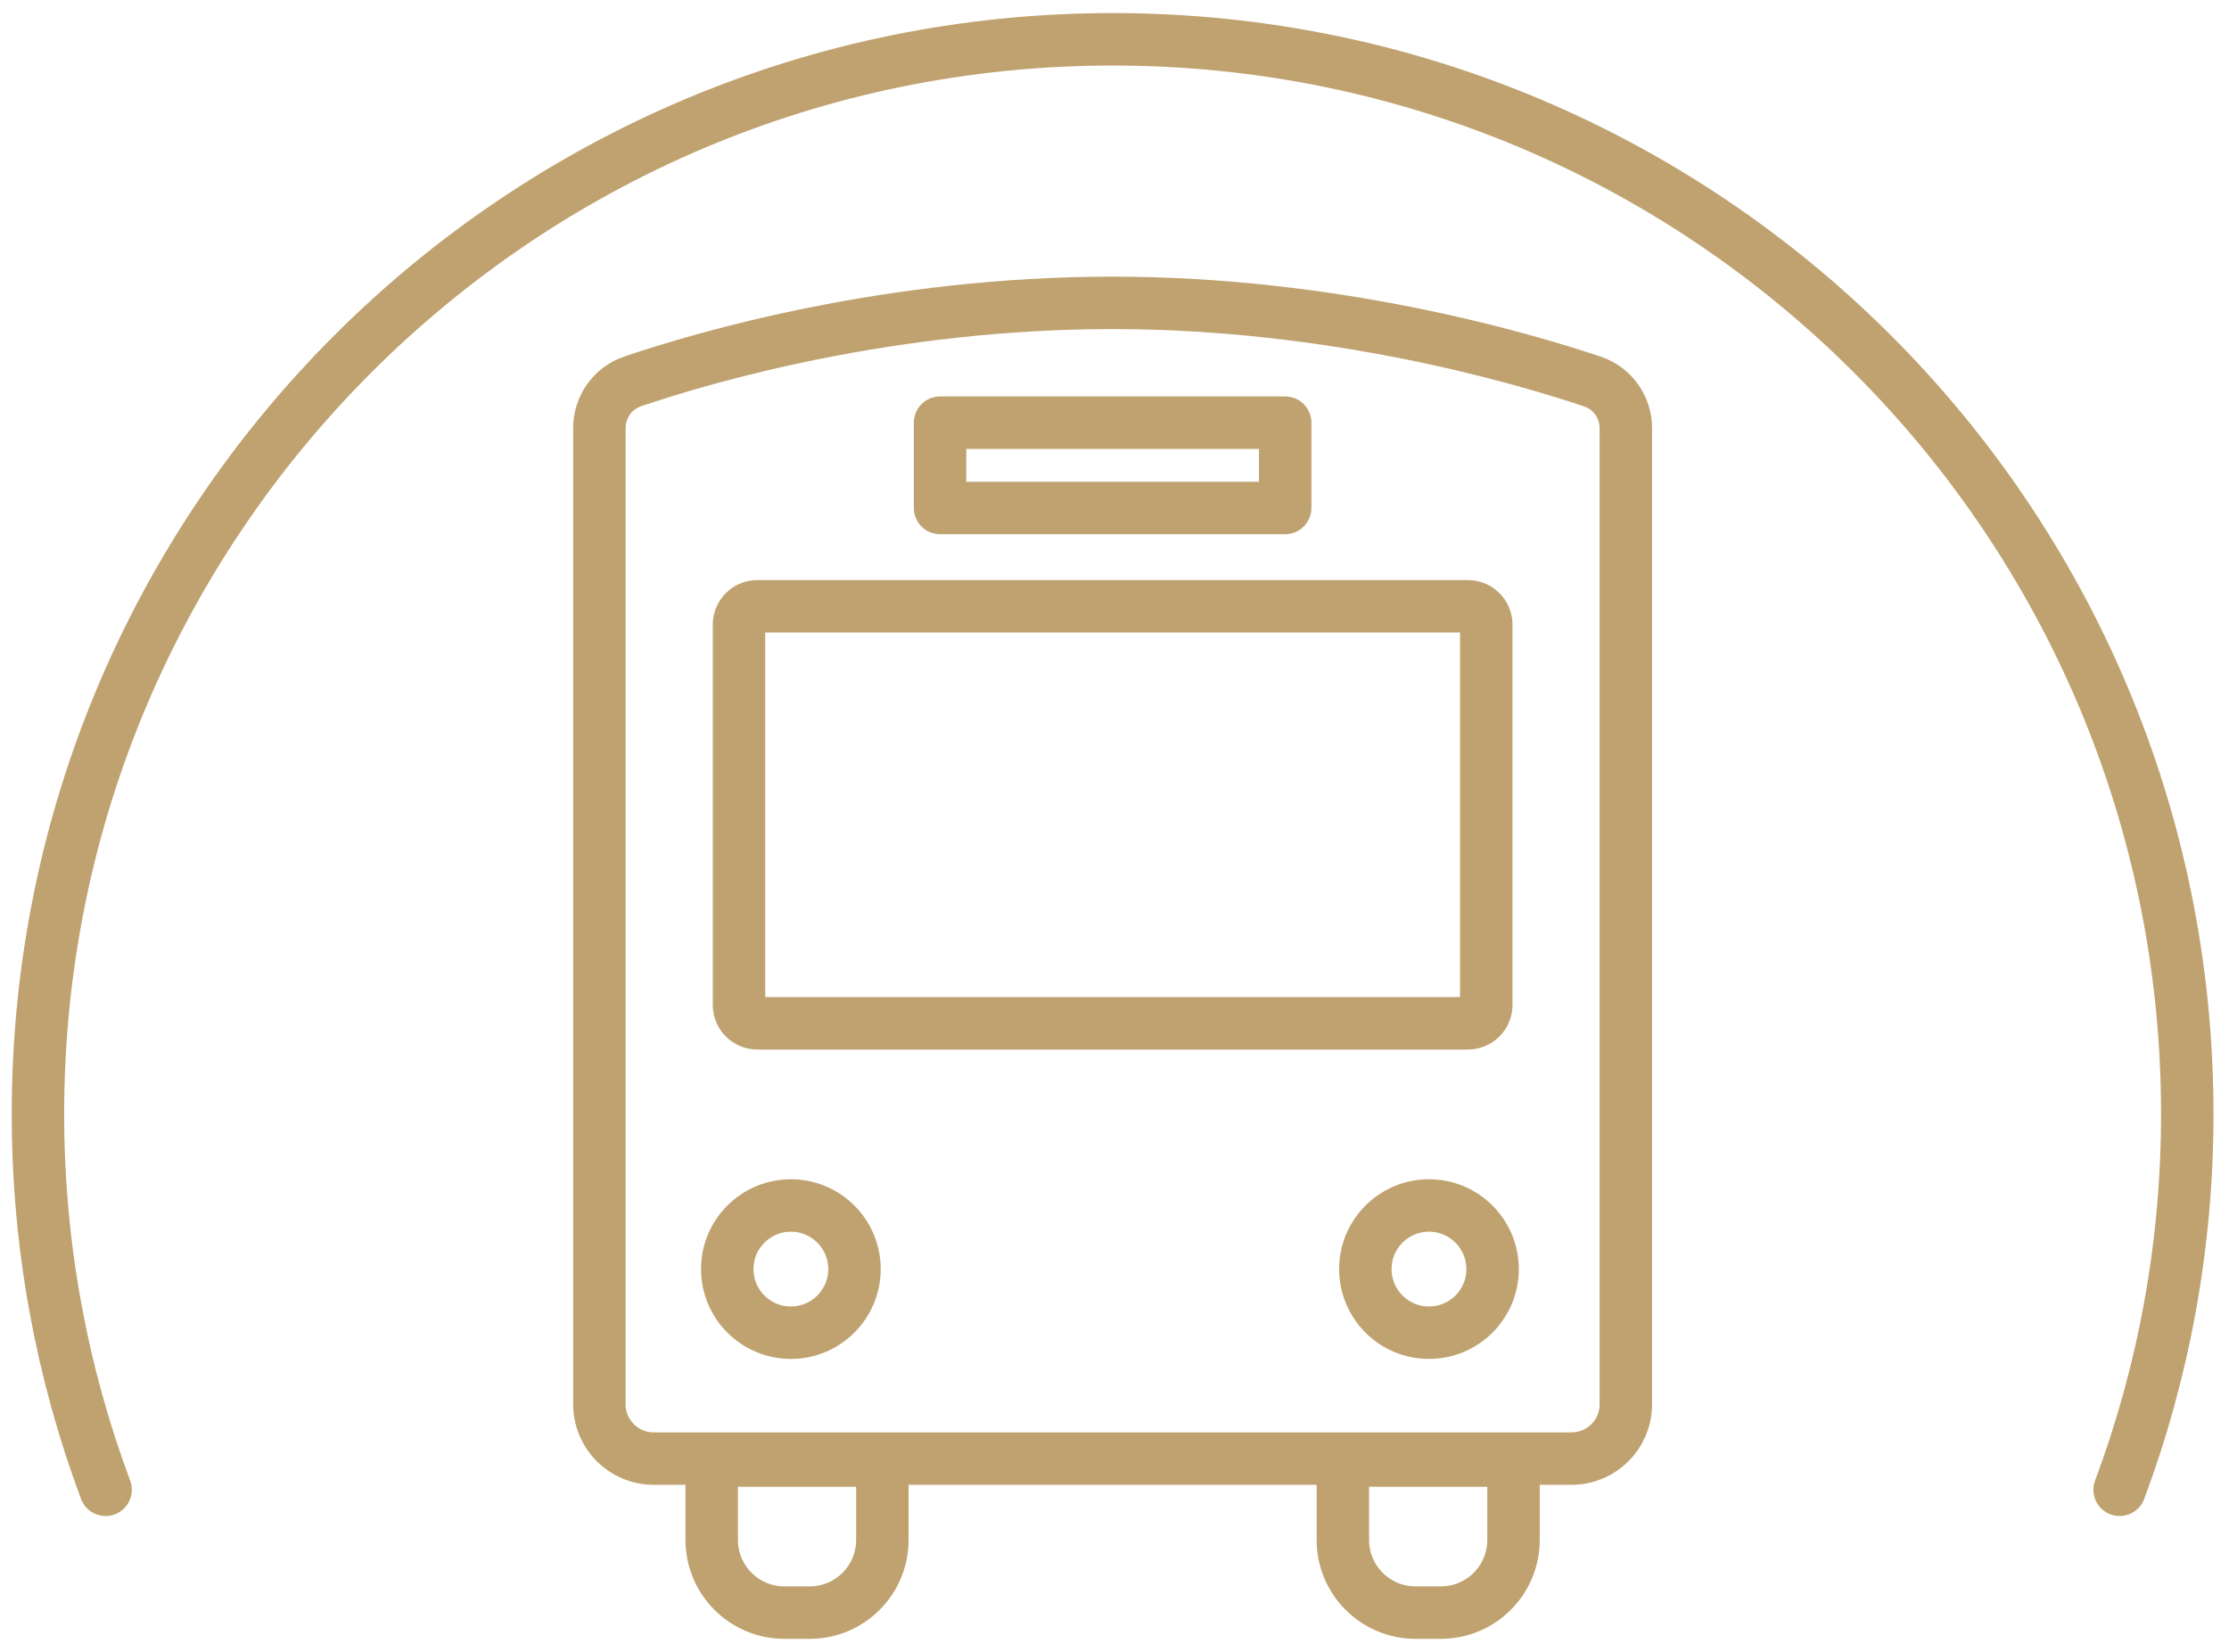
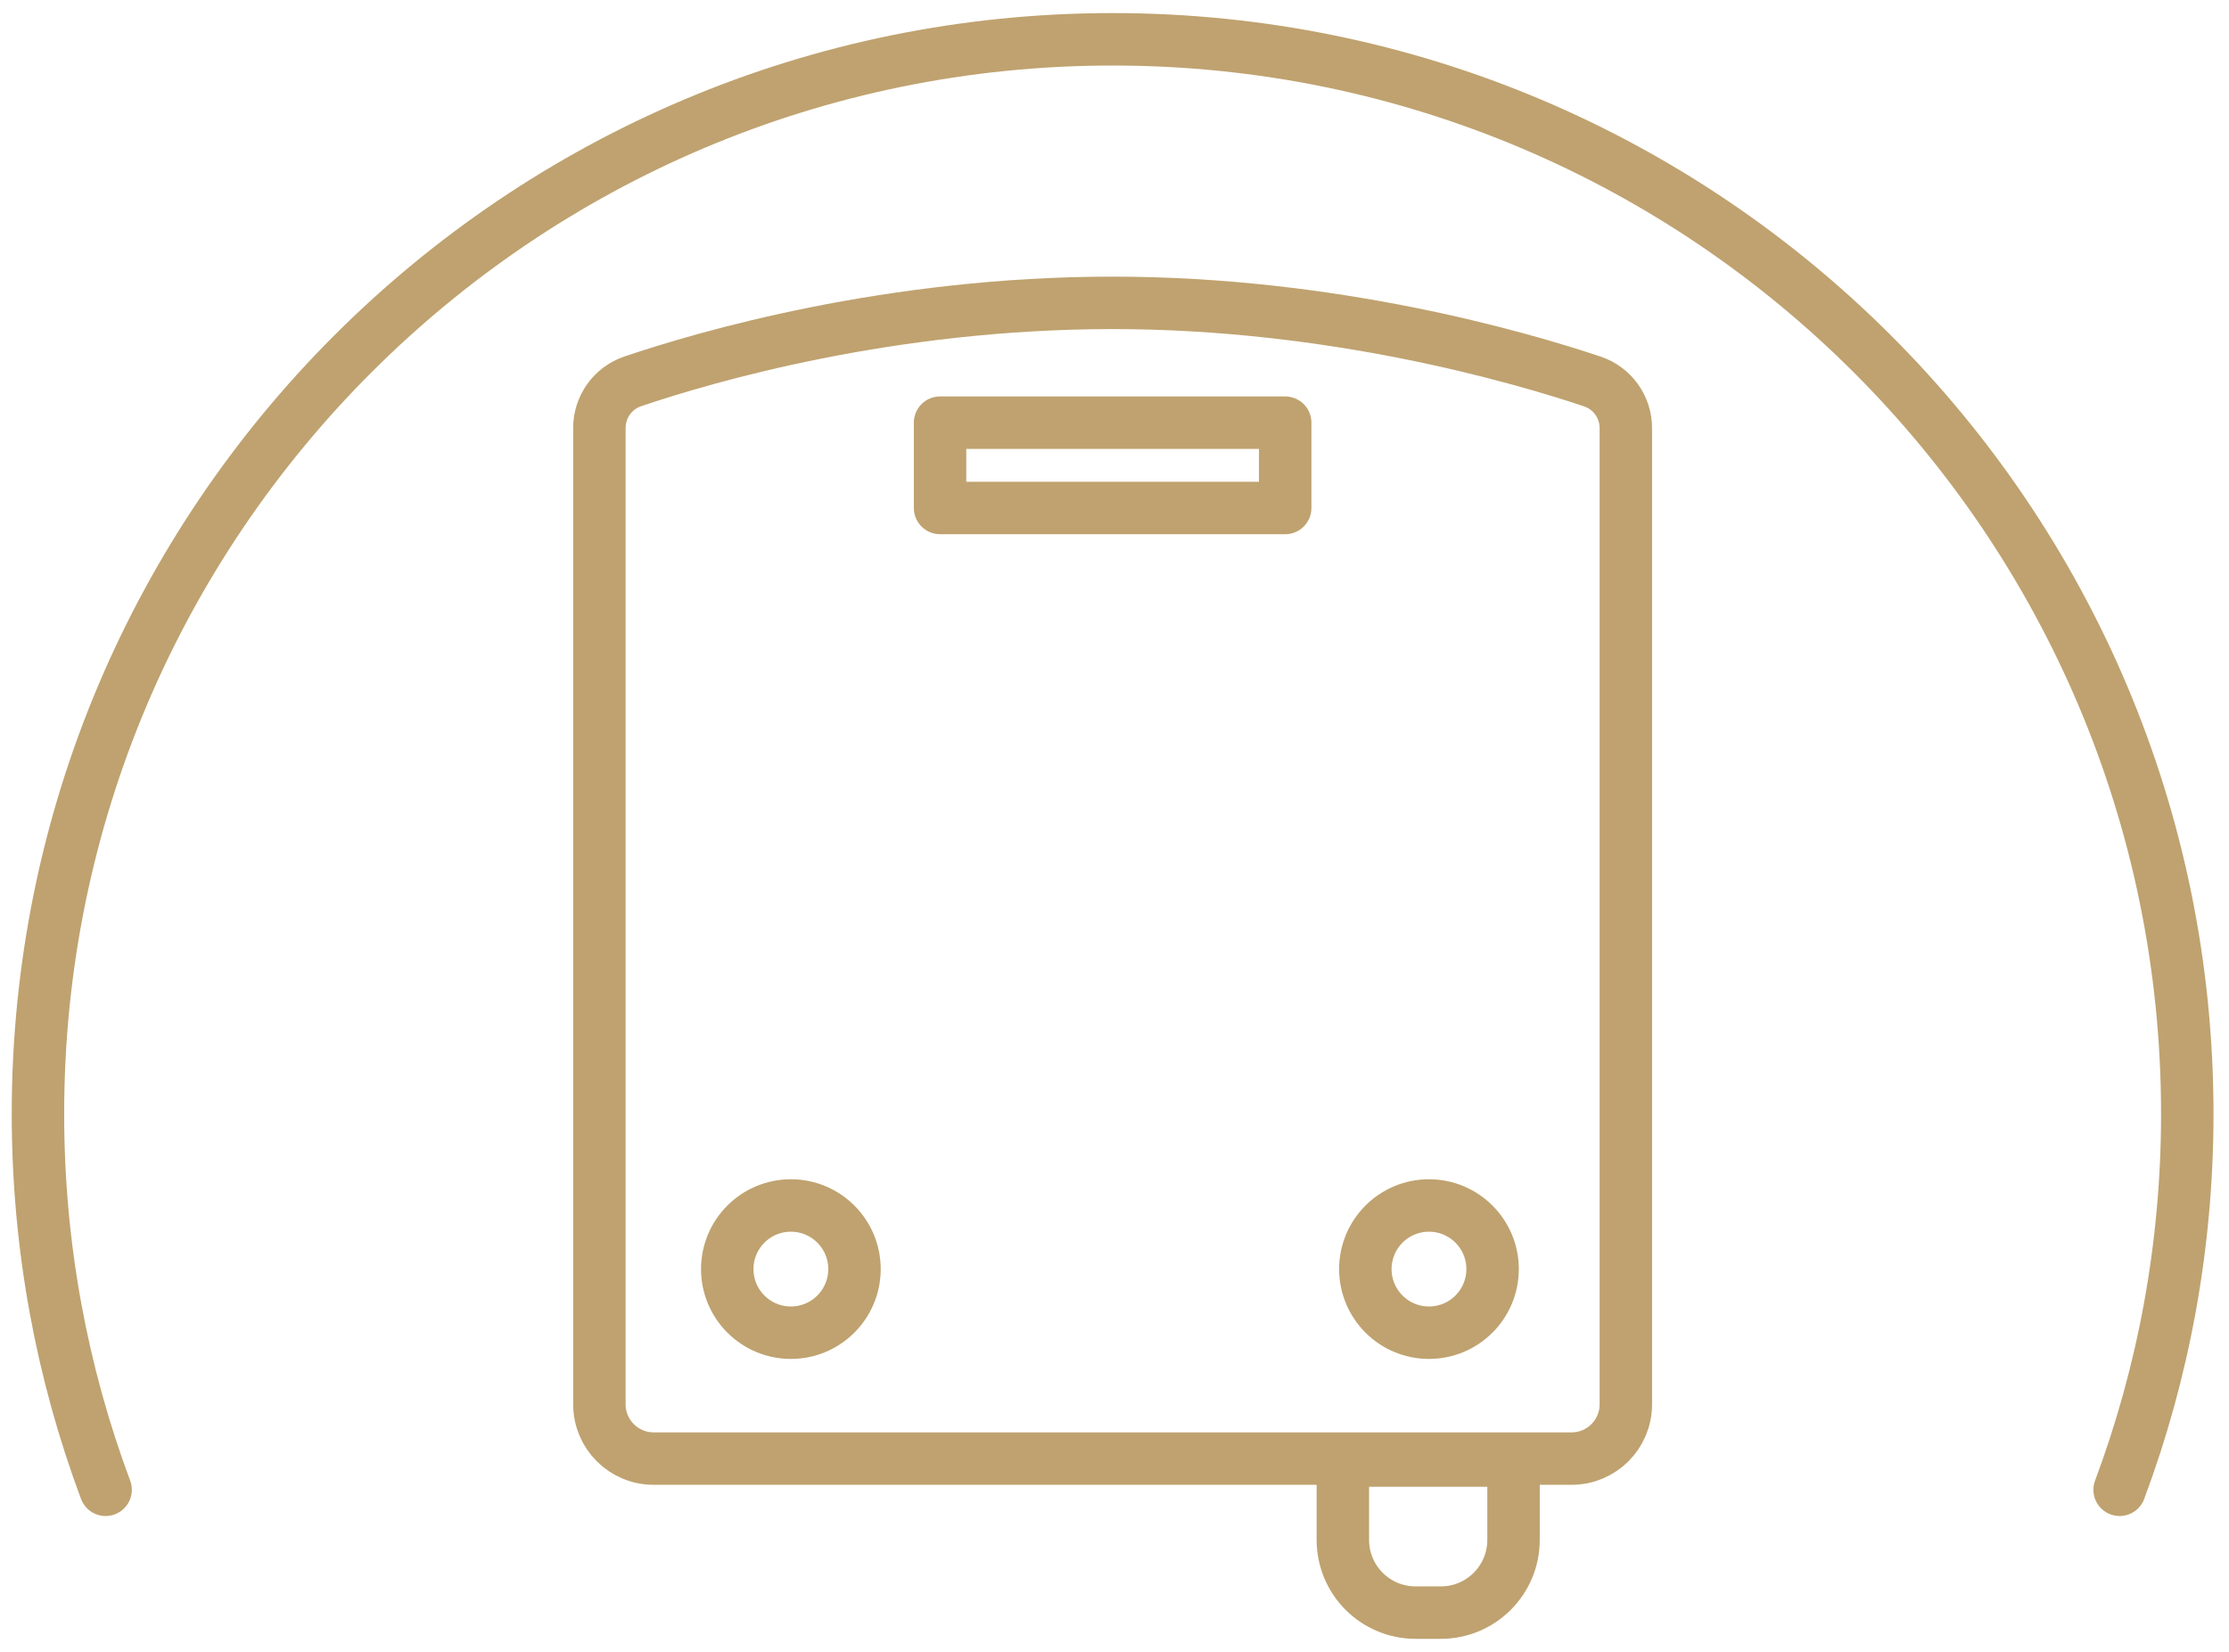
<svg xmlns="http://www.w3.org/2000/svg" version="1.1" id="レイヤー_1" x="0px" y="0px" viewBox="0 0 85 63" style="enable-background:new 0 0 85 63;" xml:space="preserve">
  <style type="text/css">
	.st0{fill:none;stroke:#BFA26F;stroke-width:2;stroke-linecap:round;stroke-linejoin:round;stroke-miterlimit:10;}
</style>
  <g>
    <path class="st0" d="M80.829,56.816c1.667-4.462,2.58-9.292,2.58-14.336   c0-22.633-18.348-40.981-40.981-40.981c-22.633,0-40.981,18.348-40.981,40.981   c0,5.044,0.913,9.873,2.58,14.336" />
    <g>
      <path class="st0" d="M59.931,55.626H24.926c-1.143,0-2.069-0.926-2.069-2.069V16.32    c0-0.802,0.509-1.517,1.269-1.775c2.771-0.94,9.803-2.995,18.302-2.995    c8.385,0,15.495,2.061,18.295,2.999c0.763,0.256,1.276,0.972,1.276,1.777v37.231    C61.999,54.7,61.073,55.626,59.931,55.626z" />
-       <path class="st0" d="M55.976,39.026H28.881c-0.387,0-0.701-0.314-0.701-0.701v-14.502    c0-0.387,0.314-0.701,0.701-0.701h27.095c0.387,0,0.701,0.314,0.701,0.701v14.502    C56.677,38.712,56.363,39.026,55.976,39.026z" />
      <rect x="35.848" y="16.119" class="st0" width="13.161" height="3.254" />
      <path class="st0" d="M32.585,48.399c0,1.34-1.086,2.426-2.426,2.426s-2.426-1.086-2.426-2.426    s1.086-2.426,2.426-2.426S32.585,47.06,32.585,48.399z" />
      <path class="st0" d="M56.918,48.399c0,1.34-1.086,2.426-2.426,2.426s-2.426-1.086-2.426-2.426    s1.086-2.426,2.426-2.426S56.918,47.06,56.918,48.399z" />
-       <path class="st0" d="M30.876,61.5h-0.963c-1.531,0-2.773-1.241-2.773-2.773v-3.027h6.508v3.027    C33.648,60.259,32.407,61.5,30.876,61.5z" />
      <path class="st0" d="M54.944,61.5h-0.963c-1.531,0-2.773-1.241-2.773-2.773v-3.027h6.508v3.027    C57.716,60.259,56.475,61.5,54.944,61.5z" />
    </g>
  </g>
</svg>